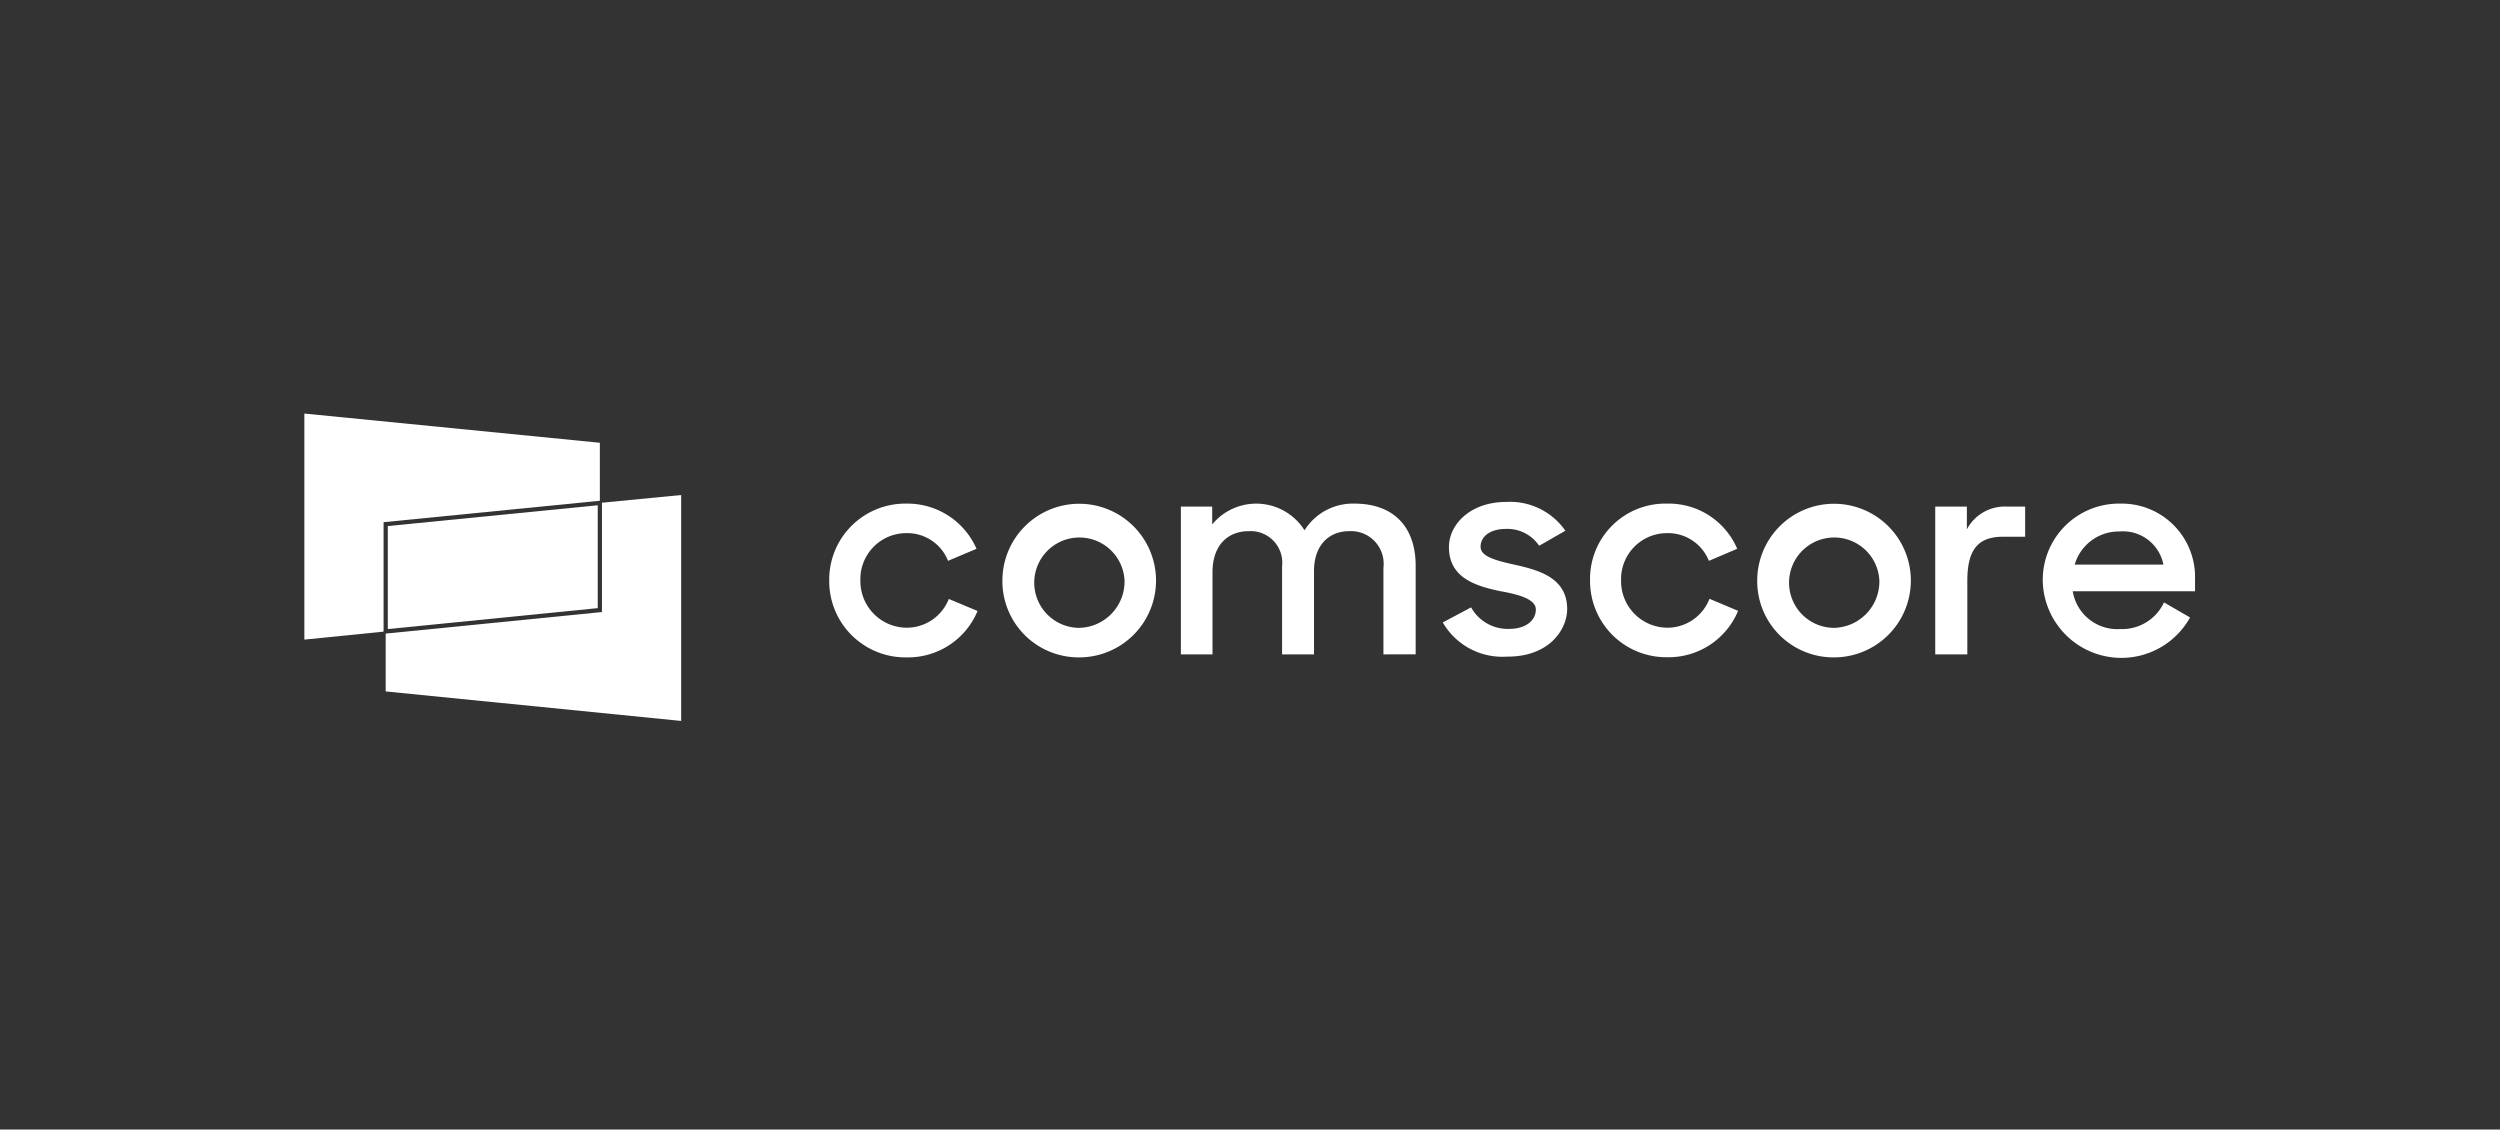
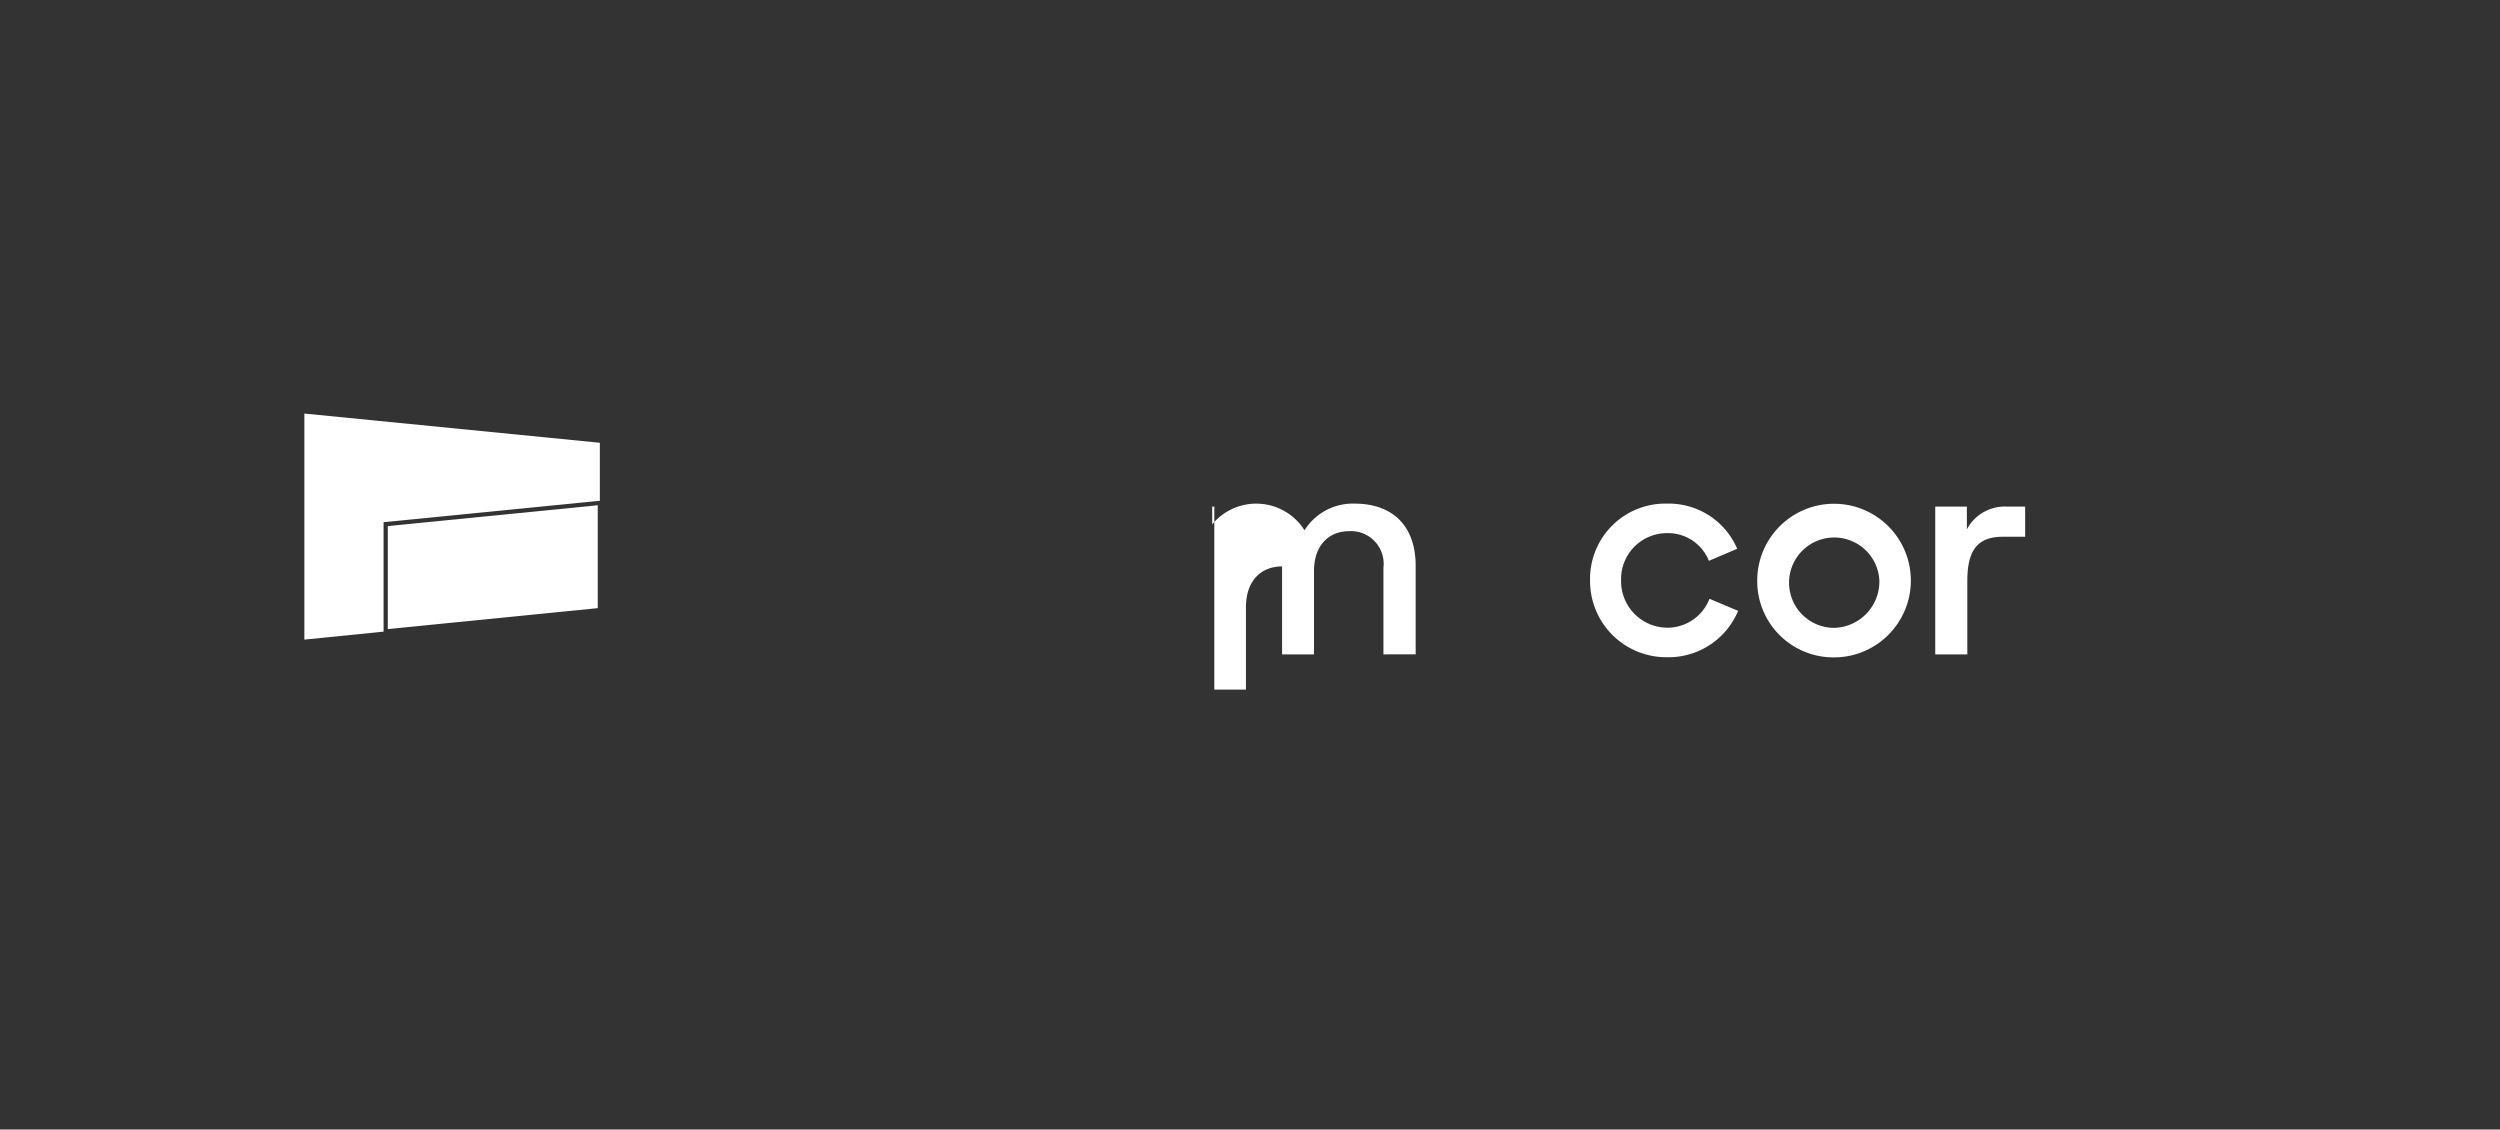
<svg xmlns="http://www.w3.org/2000/svg" id="Calque_1" data-name="Calque 1" viewBox="0 0 166 75">
  <rect x="0" y="0" width="166" height="75" fill="#333333" stroke="none" />
  <defs>
    <style>.cls-1{fill:#fff;}</style>
  </defs>
  <g id="Artwork">
-     <path class="cls-1" d="M55.06,38.55a5.05,5.05,0,0,1,5.13-5.11,5,5,0,0,1,4.65,3l-1.89.8a2.91,2.91,0,0,0-2.76-1.84,3.05,3.05,0,0,0-3.06,3.14,3.09,3.09,0,0,0,3.1,3.14A3,3,0,0,0,63,39.77l1.91.8a5,5,0,0,1-4.71,3.08A5.06,5.06,0,0,1,55.06,38.55Z" />
-     <path class="cls-1" d="M66.56,38.55a5.1,5.1,0,1,1,5.09,5.1A5.06,5.06,0,0,1,66.56,38.55Zm8.11,0a3,3,0,1,0-3,3.14A3.08,3.08,0,0,0,74.67,38.55Z" />
-     <path class="cls-1" d="M78.41,33.64h2.08v1.18a3.79,3.79,0,0,1,6.13.39,3.79,3.79,0,0,1,3.31-1.77c2.67,0,4.07,1.61,4.07,4.12v5.89H91.86V37.7a2.17,2.17,0,0,0-2.28-2.43c-1.31,0-2.33.9-2.33,2.65v5.53H85.13V37.61a2.1,2.1,0,0,0-2.22-2.34c-1.37,0-2.4.92-2.4,2.73v5.45h-2.1V33.64Z" />
+     <path class="cls-1" d="M78.41,33.64h2.08v1.18a3.79,3.79,0,0,1,6.13.39,3.79,3.79,0,0,1,3.31-1.77c2.67,0,4.07,1.61,4.07,4.12v5.89H91.86V37.7a2.17,2.17,0,0,0-2.28-2.43c-1.31,0-2.33.9-2.33,2.65v5.53H85.13V37.61c-1.37,0-2.4.92-2.4,2.73v5.45h-2.1V33.64Z" />
    <path class="cls-1" d="M105.58,38.55a5,5,0,0,1,5.12-5.11,4.94,4.94,0,0,1,4.65,3l-1.88.8a2.92,2.92,0,0,0-2.77-1.84,3.05,3.05,0,0,0-3.06,3.14,3.09,3.09,0,0,0,3.1,3.14,3,3,0,0,0,2.77-1.92l1.9.8a5,5,0,0,1-4.71,3.08A5.06,5.06,0,0,1,105.58,38.55Z" />
    <path class="cls-1" d="M116.68,38.55a5.1,5.1,0,1,1,5.09,5.1A5.06,5.06,0,0,1,116.68,38.55Zm8.11,0a3,3,0,1,0-3,3.14A3.08,3.08,0,0,0,124.79,38.55Z" />
    <path class="cls-1" d="M128.5,33.64h2.1v1.51a2.85,2.85,0,0,1,2.71-1.51h1.16v2H133c-1.7,0-2.37.9-2.37,2.94v4.87H128.5V33.64Z" />
-     <path class="cls-1" d="M135.64,38.59a5.06,5.06,0,0,1,5.11-5.15,4.87,4.87,0,0,1,5,5v.82h-8.12a3,3,0,0,0,3.16,2.51A3.07,3.07,0,0,0,143.69,40l1.73,1a5.22,5.22,0,0,1-9.78-2.39Zm2.12-1.1h5.89a2.73,2.73,0,0,0-2.91-2.2A3.05,3.05,0,0,0,137.76,37.49Z" />
-     <path class="cls-1" d="M95.8,41.33l1.88-1a2.79,2.79,0,0,0,2.51,1.43c1.18,0,1.79-.6,1.79-1.29s-1.14-1-2.38-1.22c-1.66-.35-3.39-.9-3.39-2.92,0-1.55,1.47-3,3.79-3a4.47,4.47,0,0,1,3.94,1.91l-1.74,1a2.54,2.54,0,0,0-2.2-1.12c-1.12,0-1.69.55-1.69,1.18s.9.9,2.32,1.21c1.61.36,3.43.89,3.43,2.93,0,1.35-1.18,3.18-4,3.16A4.57,4.57,0,0,1,95.8,41.33Z" />
    <polygon class="cls-1" points="25.47 34.67 25.6 34.66 39.83 33.25 39.83 29.4 20.21 27.46 20.21 42.47 25.47 41.94 25.47 34.67" />
    <polygon class="cls-1" points="39.69 40.38 39.69 33.55 25.75 34.93 25.75 41.77 39.69 40.38" />
-     <polygon class="cls-1" points="39.97 33.38 39.97 40.64 25.61 42.07 25.61 45.91 45.23 47.87 45.23 32.87 39.97 33.38" />
  </g>
</svg>